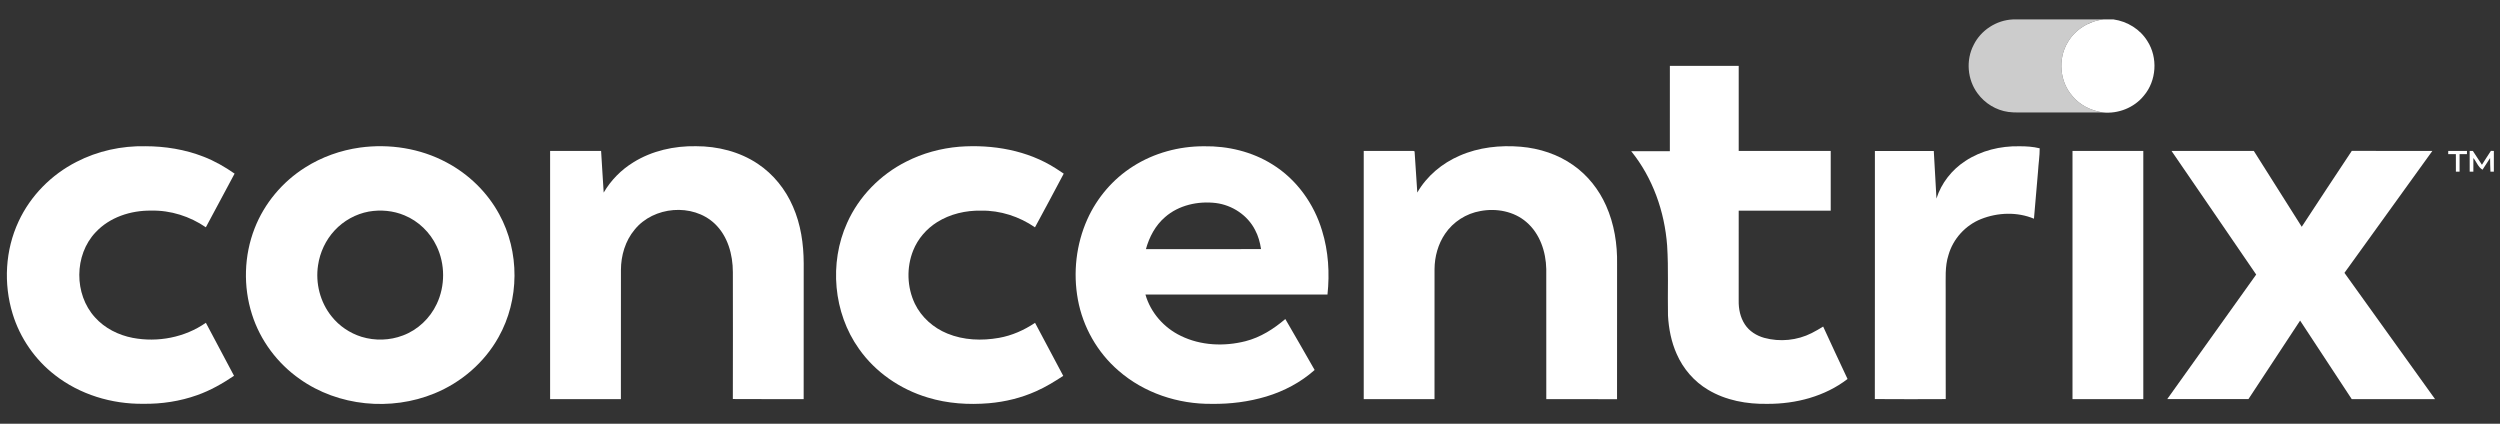
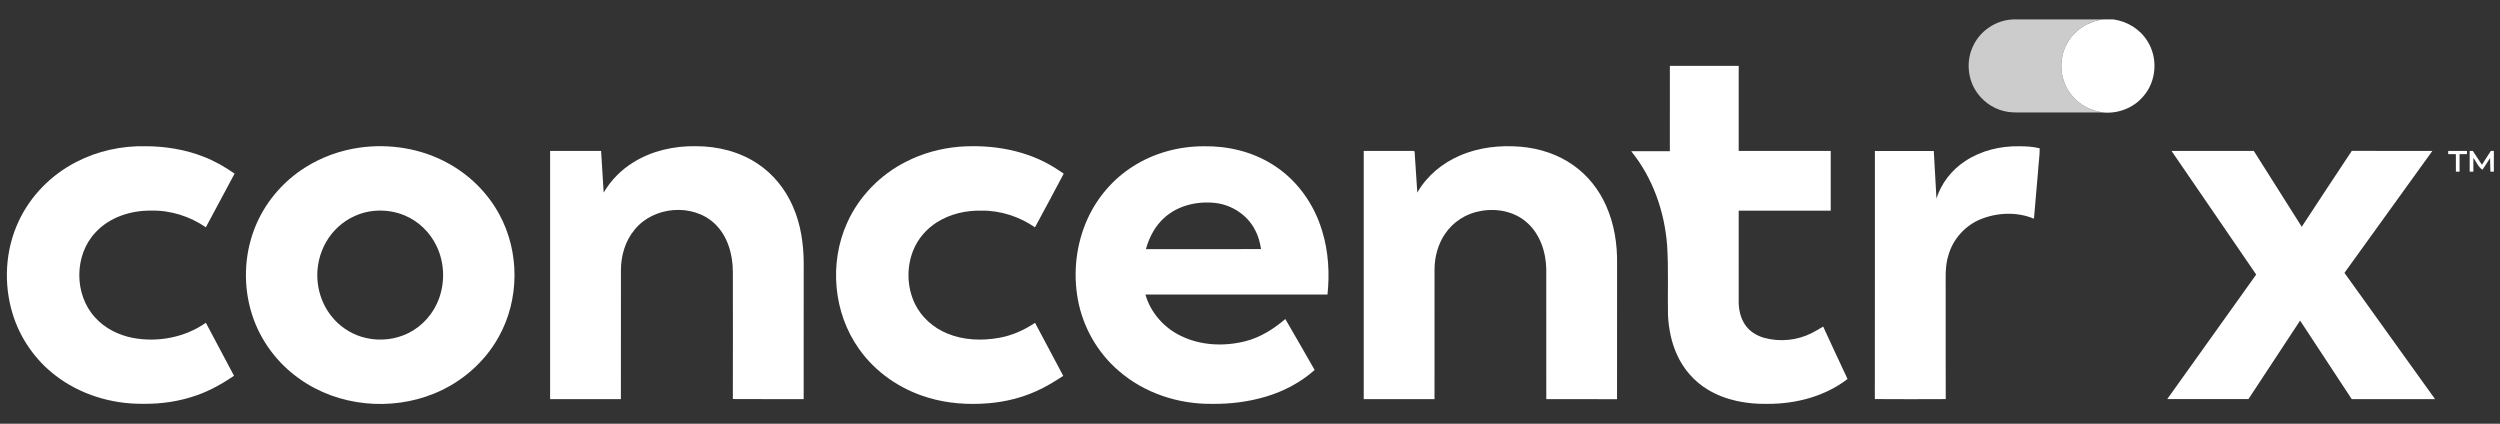
<svg xmlns="http://www.w3.org/2000/svg" width="118" height="20" viewBox="0 0 118 20" fill="none">
  <rect x="0" y="0" width="118" height="20" fill="#333333" stroke="none" />
  <g clip-path="url(#clip0_4208_4461)">
    <path d="M95.008 0.917H99.28C98.594 0.998 97.948 1.393 97.599 1.994C97.124 2.778 97.214 3.86 97.827 4.545C98.184 4.973 98.71 5.224 99.254 5.308C98.079 5.306 96.903 5.308 95.727 5.307C95.414 5.301 95.1 5.326 94.79 5.283C94.217 5.204 93.687 4.879 93.346 4.414C92.857 3.763 92.781 2.835 93.159 2.115C93.502 1.421 94.236 0.951 95.008 0.917Z" fill="#CCCCCC" />
    <path d="M99.28 0.917H99.761C100.409 1.01 101.016 1.38 101.359 1.943C101.858 2.72 101.79 3.813 101.189 4.517C100.73 5.086 99.978 5.38 99.254 5.308C98.709 5.224 98.183 4.973 97.827 4.545C97.214 3.86 97.123 2.778 97.599 1.994C97.947 1.393 98.593 0.998 99.28 0.917Z" fill="white" />
    <path d="M78.818 3.109C79.901 3.109 80.984 3.108 82.067 3.109C82.067 4.448 82.067 5.787 82.067 7.125C83.514 7.126 84.962 7.126 86.41 7.125C86.41 8.065 86.41 9.005 86.41 9.944C84.962 9.944 83.514 9.944 82.067 9.944C82.066 11.361 82.068 12.778 82.066 14.195C82.059 14.584 82.142 14.985 82.359 15.314C82.566 15.633 82.907 15.844 83.269 15.946C84.01 16.149 84.825 16.07 85.511 15.722C85.698 15.63 85.875 15.521 86.053 15.413C86.435 16.239 86.814 17.066 87.204 17.888C86.135 18.712 84.763 19.067 83.428 19.062C82.458 19.081 81.458 18.902 80.618 18.396C79.964 18.008 79.445 17.406 79.14 16.709C78.885 16.139 78.764 15.516 78.729 14.894C78.707 13.794 78.759 12.693 78.689 11.594C78.57 9.987 78.012 8.396 76.993 7.137C77.601 7.138 78.209 7.136 78.817 7.138C78.82 5.795 78.817 4.452 78.818 3.109Z" fill="white" />
    <path d="M3.609 7.641C4.607 7.124 5.738 6.879 6.859 6.902C7.793 6.902 8.732 7.054 9.604 7.394C10.126 7.595 10.614 7.876 11.073 8.195C10.622 9.04 10.171 9.885 9.716 10.728C8.963 10.211 8.051 9.919 7.134 9.941C6.177 9.928 5.176 10.25 4.513 10.964C3.495 12.035 3.488 13.89 4.483 14.979C4.943 15.494 5.59 15.817 6.263 15.947C7.448 16.172 8.724 15.929 9.717 15.235C10.162 16.068 10.603 16.904 11.046 17.738C10.502 18.103 9.928 18.432 9.308 18.65C8.495 18.941 7.627 19.071 6.765 19.059C5.279 19.078 3.773 18.624 2.596 17.706C1.655 16.979 0.946 15.957 0.598 14.819C0.16 13.393 0.244 11.803 0.879 10.448C1.439 9.24 2.425 8.243 3.609 7.641Z" fill="white" />
    <path d="M16.992 6.965C18.381 6.776 19.834 7 21.075 7.665C22.116 8.216 22.999 9.071 23.562 10.109C24.536 11.881 24.525 14.152 23.532 15.913C22.866 17.112 21.769 18.055 20.501 18.572C18.449 19.413 15.967 19.181 14.149 17.89C13.094 17.152 12.281 16.066 11.893 14.835C11.475 13.523 11.516 12.066 12.017 10.781C12.476 9.598 13.331 8.58 14.404 7.905C15.185 7.409 16.076 7.093 16.992 6.965ZM17.409 9.986C16.793 10.099 16.218 10.418 15.793 10.878C15.375 11.328 15.102 11.908 15.013 12.515C14.881 13.366 15.112 14.271 15.657 14.94C16.015 15.391 16.514 15.725 17.063 15.897C17.697 16.091 18.397 16.072 19.017 15.834C19.717 15.574 20.297 15.023 20.613 14.349C21.017 13.498 21.016 12.465 20.607 11.616C20.301 10.969 19.753 10.437 19.09 10.164C18.562 9.942 17.97 9.889 17.409 9.986Z" fill="white" />
    <path d="M29.898 7.66C30.774 7.115 31.822 6.883 32.847 6.901C33.871 6.899 34.911 7.158 35.767 7.731C36.504 8.222 37.079 8.94 37.428 9.751C37.797 10.589 37.931 11.512 37.935 12.422C37.934 14.56 37.938 16.7 37.933 18.839C36.819 18.834 35.705 18.844 34.59 18.834C34.596 16.838 34.594 14.842 34.591 12.846C34.591 12.017 34.351 11.139 33.732 10.555C32.693 9.576 30.845 9.736 29.955 10.839C29.512 11.368 29.309 12.065 29.308 12.747C29.305 14.777 29.308 16.807 29.306 18.838C28.193 18.837 27.078 18.838 25.965 18.838C25.965 14.933 25.965 11.028 25.965 7.124C26.767 7.123 27.569 7.124 28.372 7.123C28.407 7.779 28.457 8.434 28.494 9.09C28.834 8.506 29.322 8.013 29.898 7.66Z" fill="white" />
    <path d="M42.769 7.631C43.548 7.231 44.41 6.998 45.282 6.925C46.856 6.809 48.503 7.092 49.846 7.956C49.967 8.035 50.087 8.116 50.208 8.196C49.76 9.043 49.308 9.888 48.851 10.73C48.109 10.219 47.211 9.927 46.308 9.942C45.583 9.928 44.846 10.099 44.229 10.487C43.729 10.802 43.323 11.27 43.103 11.821C42.781 12.621 42.809 13.556 43.181 14.335C43.491 14.975 44.057 15.475 44.712 15.742C45.48 16.06 46.341 16.091 47.152 15.947C47.764 15.839 48.341 15.582 48.854 15.237C49.3 16.07 49.739 16.907 50.185 17.741C49.774 18.009 49.355 18.268 48.905 18.466C48.204 18.781 47.448 18.965 46.683 19.032C45.715 19.113 44.727 19.05 43.795 18.765C42.5 18.379 41.322 17.575 40.543 16.465C39.331 14.764 39.126 12.416 39.985 10.518C40.542 9.272 41.551 8.243 42.769 7.631Z" fill="white" />
    <path d="M53.477 7.853C54.471 7.218 55.655 6.9 56.831 6.904C57.955 6.886 59.097 7.158 60.054 7.758C61.194 8.46 62.02 9.613 62.402 10.889C62.703 11.861 62.764 12.895 62.657 13.903C59.793 13.902 56.929 13.903 54.065 13.903C54.306 14.753 54.938 15.47 55.731 15.851C56.671 16.314 57.78 16.36 58.786 16.105C59.492 15.925 60.118 15.527 60.667 15.058C61.133 15.857 61.592 16.66 62.051 17.463C61.397 18.046 60.606 18.463 59.77 18.715C58.939 18.964 58.069 19.074 57.203 19.062C55.611 19.081 53.995 18.548 52.791 17.493C51.796 16.636 51.112 15.432 50.876 14.14C50.643 12.872 50.793 11.529 51.322 10.351C51.779 9.333 52.533 8.45 53.477 7.853ZM54.989 10.249C54.535 10.638 54.244 11.187 54.088 11.758C55.899 11.76 57.71 11.764 59.521 11.756C59.474 11.444 59.39 11.134 59.24 10.855C58.885 10.157 58.163 9.682 57.392 9.583C56.549 9.482 55.638 9.679 54.989 10.249Z" fill="white" />
    <path d="M68.895 7.348C69.798 6.951 70.806 6.844 71.783 6.926C72.666 7.002 73.54 7.285 74.265 7.802C74.942 8.277 75.471 8.95 75.806 9.704C76.192 10.568 76.344 11.525 76.326 12.468C76.324 14.592 76.329 16.717 76.324 18.841C75.211 18.837 74.098 18.84 72.985 18.84C72.983 16.794 72.985 14.747 72.984 12.701C72.968 11.883 72.684 11.027 72.048 10.483C71.461 9.972 70.627 9.819 69.875 9.961C69.205 10.077 68.59 10.469 68.209 11.033C67.876 11.521 67.714 12.115 67.71 12.703C67.71 14.748 67.71 16.794 67.709 18.84C66.595 18.839 65.482 18.839 64.368 18.839C64.368 14.935 64.368 11.03 64.368 7.125C65.1 7.124 65.833 7.127 66.566 7.124C66.629 7.133 66.711 7.105 66.768 7.145C66.816 7.792 66.849 8.441 66.896 9.088C67.346 8.306 68.071 7.703 68.895 7.348Z" fill="white" />
    <path d="M92.765 7.598C93.511 7.106 94.417 6.887 95.306 6.904C95.63 6.902 95.957 6.922 96.273 7C96.277 7.363 96.214 7.727 96.195 8.091C96.13 8.835 96.071 9.579 96.003 10.323C95.213 9.993 94.294 10.026 93.504 10.34C92.77 10.632 92.187 11.271 91.97 12.031C91.791 12.58 91.843 13.162 91.836 13.73C91.838 15.432 91.833 17.134 91.839 18.837C90.723 18.842 89.607 18.845 88.492 18.836C88.499 14.933 88.492 11.03 88.495 7.126C89.421 7.126 90.348 7.126 91.275 7.126C91.317 7.874 91.359 8.622 91.401 9.371C91.63 8.642 92.127 8.013 92.765 7.598Z" fill="white" />
-     <path d="M97.822 7.124C98.936 7.124 100.05 7.124 101.164 7.124C101.164 11.029 101.164 14.934 101.164 18.838C100.05 18.839 98.936 18.838 97.822 18.839C97.822 14.934 97.821 11.029 97.822 7.124Z" fill="white" />
    <path d="M102.495 7.123C103.79 7.124 105.085 7.122 106.38 7.124C107.135 8.317 107.885 9.513 108.642 10.704C109.425 9.507 110.214 8.313 111.005 7.121C112.272 7.127 113.54 7.121 114.807 7.124C113.426 9.043 112.041 10.96 110.658 12.879C112.082 14.866 113.511 16.85 114.934 18.838C113.624 18.838 112.313 18.835 111.003 18.84C110.188 17.606 109.375 16.37 108.565 15.132C107.75 16.364 106.941 17.601 106.128 18.835C104.85 18.84 103.572 18.838 102.294 18.836C103.693 16.876 105.091 14.917 106.492 12.959C105.164 11.011 103.826 9.069 102.495 7.123Z" fill="white" />
    <path d="M115.557 7.124C115.852 7.124 116.147 7.124 116.442 7.124C116.44 7.175 116.439 7.226 116.439 7.276C116.322 7.275 116.207 7.275 116.092 7.275C116.091 7.551 116.092 7.826 116.092 8.102C116.048 8.102 115.961 8.102 115.918 8.103C115.916 7.827 115.917 7.552 115.917 7.276C115.795 7.275 115.675 7.275 115.555 7.274C115.555 7.236 115.557 7.161 115.557 7.124Z" fill="white" />
    <path d="M116.568 7.125C116.617 7.125 116.668 7.124 116.719 7.124C116.861 7.342 117.004 7.56 117.147 7.778C117.288 7.559 117.425 7.337 117.571 7.121C117.606 7.122 117.675 7.123 117.71 7.124V8.103C117.655 8.102 117.601 8.102 117.549 8.102C117.539 7.888 117.533 7.674 117.533 7.46C117.411 7.643 117.293 7.827 117.175 8.011C116.966 7.89 116.892 7.637 116.743 7.458C116.743 7.673 116.743 7.887 116.743 8.102C116.7 8.102 116.613 8.102 116.569 8.102C116.568 7.777 116.569 7.451 116.568 7.125Z" fill="white" />
  </g>
  <defs>
    <clipPath id="clip0_4208_4461">
      <rect width="117.78" height="18.165" fill="white" transform="translate(0.11 0.917)" />
    </clipPath>
  </defs>
</svg>